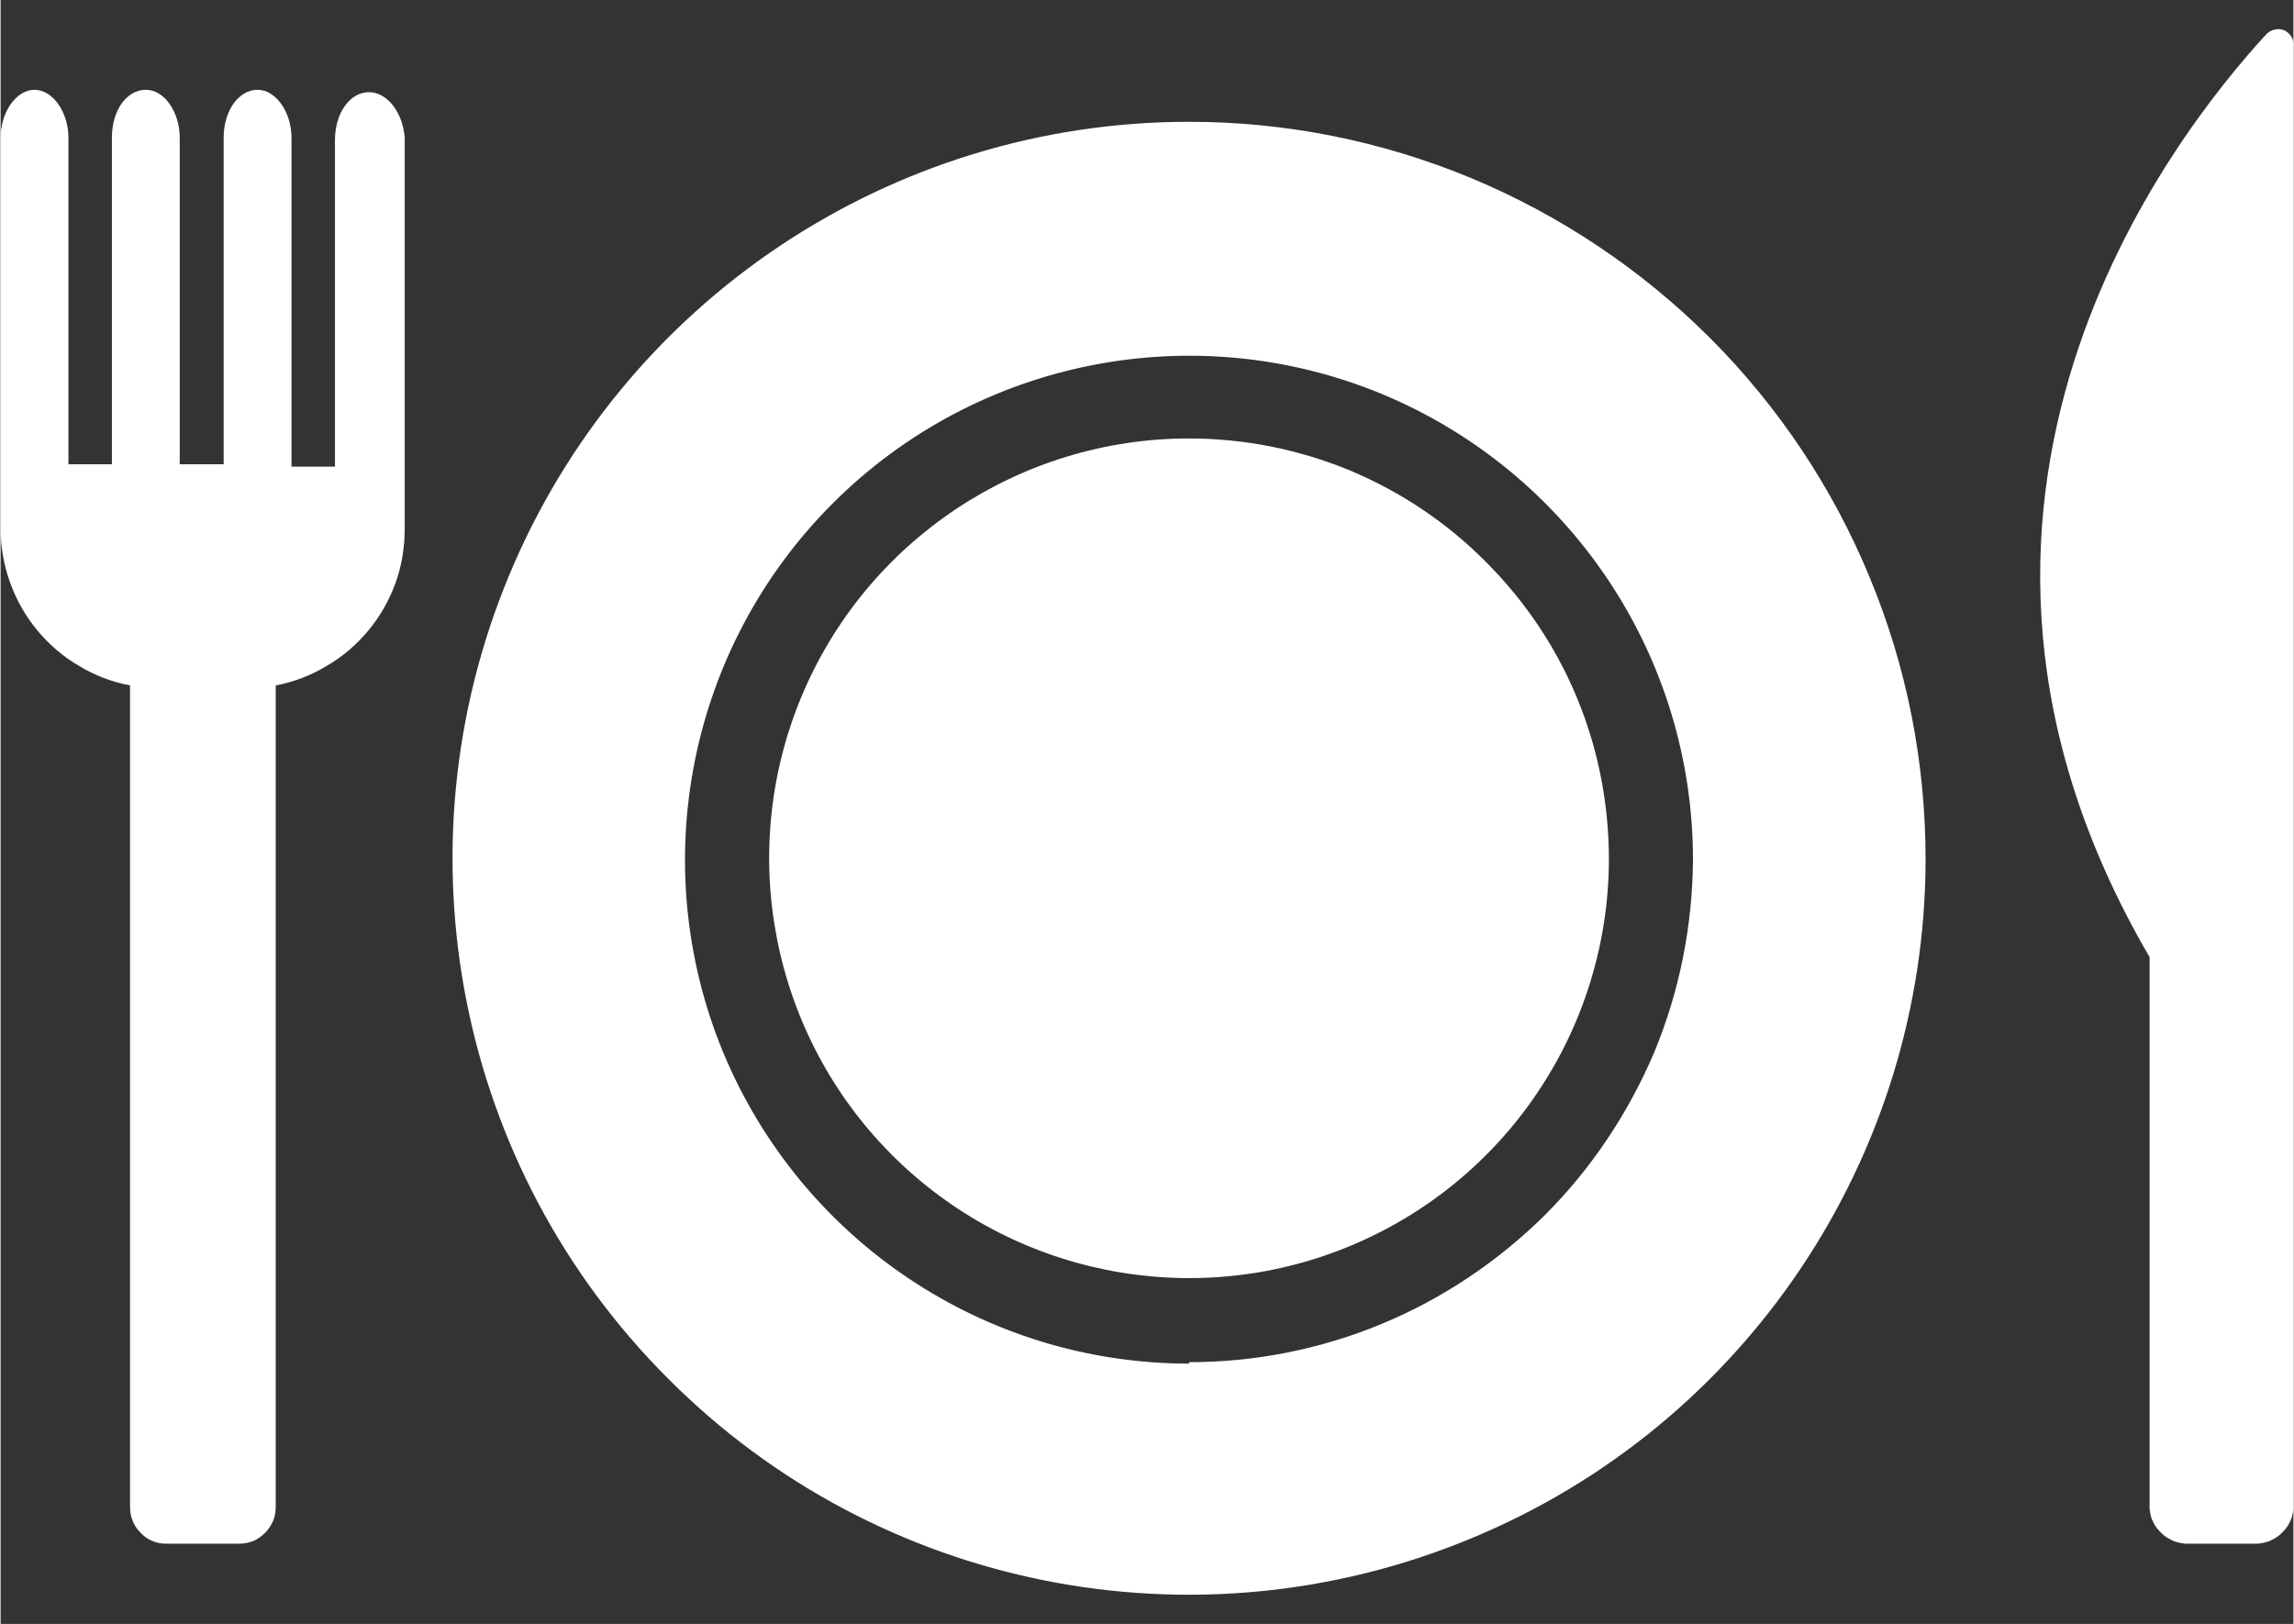
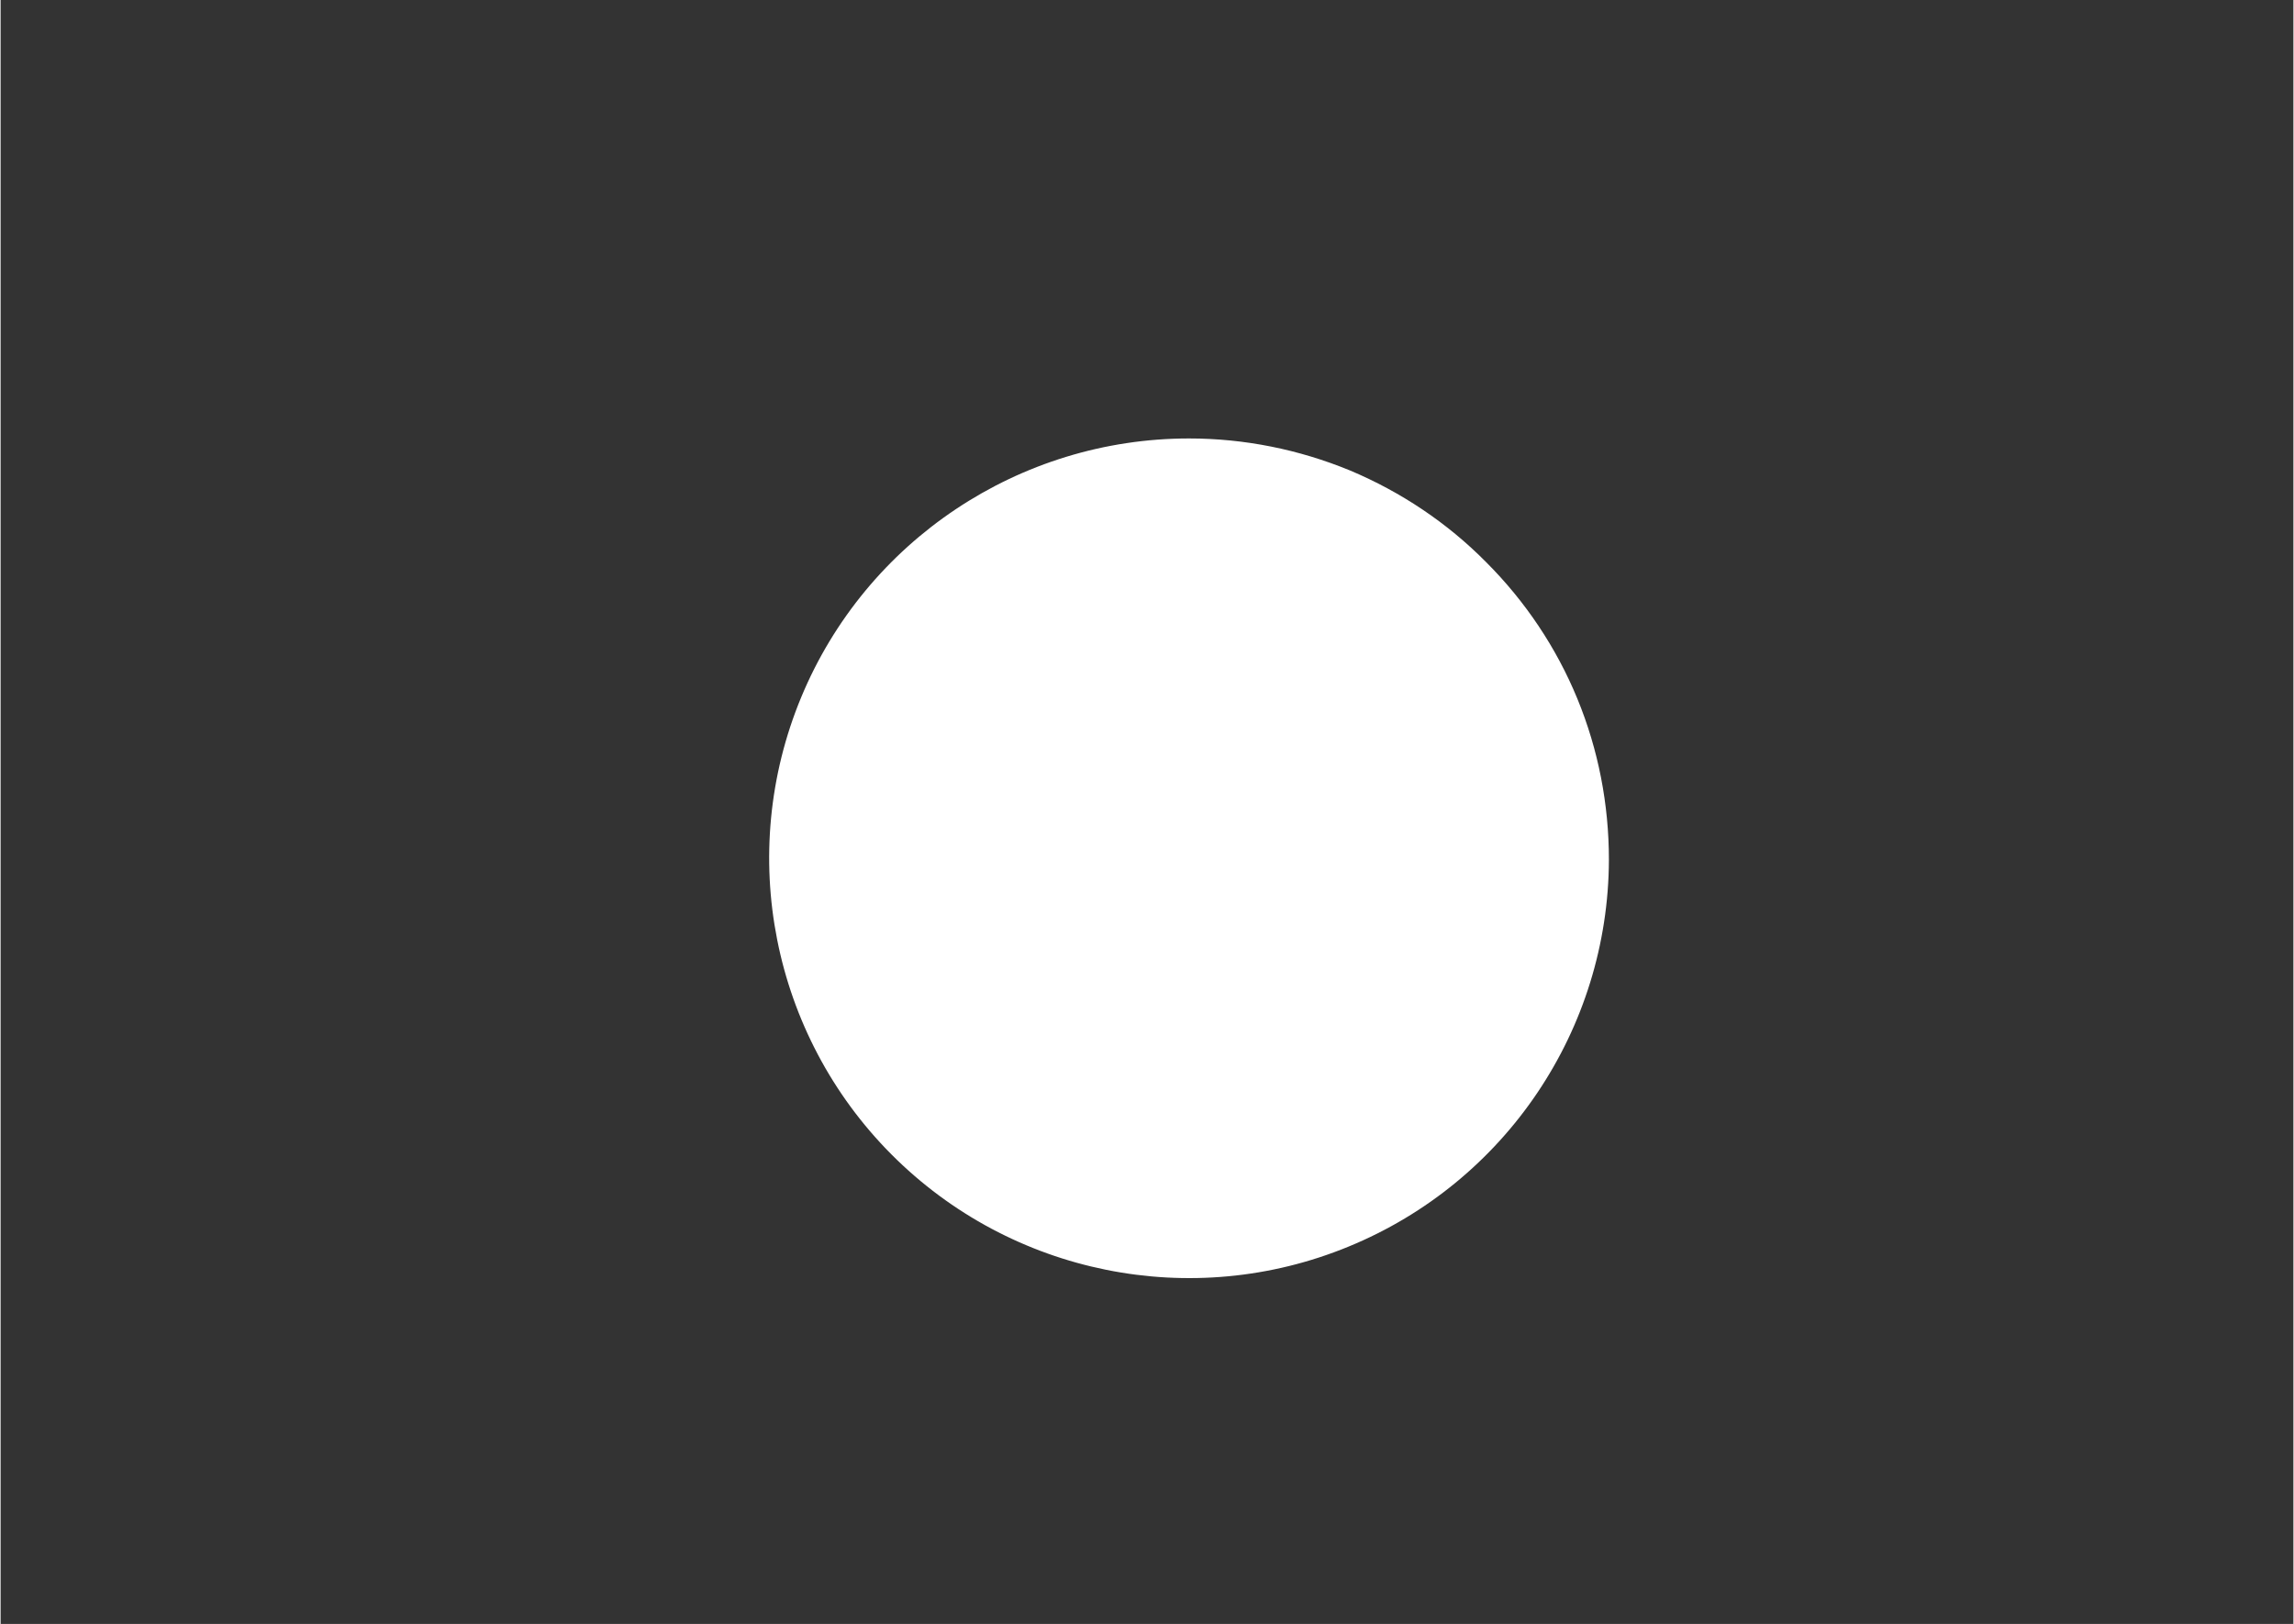
<svg xmlns="http://www.w3.org/2000/svg" version="1.2" baseProfile="tiny-ps" viewBox="0 0 48 34" width="113" height="80">
  <rect x="0" y="0" width="48" height="34" fill="#333333" stroke="none" />
  <title>noun_Restaurant_2119192-svg</title>
  <style>
		tspan { white-space:pre }
		.shp0 { fill: #ffffff } 
	</style>
-   <path id="Layer" class="shp0" d="M7.71 1.93C7.32 1.93 7 2.36 7 2.93L7 9.77L6.09 9.77L6.09 2.88C6.09 2.36 5.77 1.88 5.38 1.88C4.99 1.88 4.67 2.31 4.67 2.88L4.67 9.72L3.75 9.72L3.75 2.88C3.75 2.36 3.44 1.88 3.04 1.88C2.64 1.88 2.33 2.31 2.33 2.88L2.33 9.72L1.42 9.72L1.42 2.88C1.42 2.36 1.1 1.88 0.71 1.88C0.32 1.88 0 2.36 0 2.88L0 11.07C0 11.46 0.07 11.84 0.2 12.2C0.33 12.56 0.52 12.9 0.77 13.2C1.01 13.49 1.31 13.75 1.64 13.94C1.97 14.14 2.33 14.28 2.71 14.35L2.71 31.53C2.71 31.63 2.72 31.73 2.76 31.83C2.79 31.92 2.85 32.01 2.92 32.08C2.99 32.16 3.07 32.22 3.17 32.26C3.26 32.3 3.36 32.32 3.46 32.32L5 32.32C5.1 32.32 5.2 32.3 5.3 32.26C5.39 32.22 5.47 32.16 5.55 32.08C5.62 32.01 5.67 31.92 5.71 31.83C5.75 31.73 5.76 31.63 5.76 31.53L5.76 14.35C6.14 14.28 6.5 14.14 6.83 13.94C7.16 13.75 7.46 13.49 7.7 13.2C7.95 12.9 8.14 12.56 8.27 12.2C8.4 11.84 8.46 11.45 8.46 11.07L8.46 2.88C8.42 2.36 8.1 1.93 7.71 1.93Z" />
-   <path id="Layer" class="shp0" d="M47.43 0.72C45.49 2.83 39.43 10.52 44.99 20.04L44.99 31.48C44.98 31.58 45 31.69 45.03 31.79C45.07 31.89 45.12 31.98 45.19 32.05C45.26 32.13 45.35 32.2 45.44 32.24C45.53 32.29 45.64 32.31 45.74 32.32L47.25 32.32C47.35 32.31 47.46 32.29 47.55 32.24C47.64 32.2 47.73 32.13 47.8 32.05C47.87 31.98 47.92 31.89 47.96 31.79C47.99 31.69 48.01 31.58 48 31.48L48 1C48.01 0.93 48 0.86 47.97 0.79C47.94 0.73 47.89 0.68 47.82 0.64C47.76 0.61 47.68 0.6 47.61 0.62C47.54 0.63 47.48 0.67 47.43 0.72Z" />
-   <path id="Layer" class="shp0" d="M24.88 9.18C21.33 9.18 18.12 11.32 16.76 14.6C15.4 17.88 16.15 21.66 18.65 24.17C21.16 26.69 24.94 27.45 28.22 26.1C31.51 24.75 33.66 21.55 33.67 18C33.67 16.84 33.45 15.7 33.01 14.63C32.57 13.56 31.92 12.59 31.1 11.77C30.29 10.95 29.32 10.3 28.25 9.85C27.18 9.41 26.04 9.18 24.88 9.18L24.88 9.18Z" />
-   <path id="Layer" fill-rule="evenodd" class="shp0" d="M24.88 2.55C26.91 2.55 28.91 2.95 30.79 3.73C32.66 4.51 34.36 5.65 35.79 7.08C37.22 8.51 38.36 10.22 39.13 12.09C39.91 13.97 40.3 15.97 40.3 18C40.29 24.23 36.52 29.85 30.76 32.22C25 34.6 18.37 33.28 13.97 28.86C9.56 24.45 8.25 17.82 10.64 12.06C13.03 6.3 18.65 2.55 24.88 2.55ZM24.88 28.52C26.26 28.52 27.63 28.25 28.91 27.72C30.19 27.19 31.35 26.41 32.33 25.44C33.31 24.46 34.08 23.3 34.62 22.03C35.15 20.75 35.42 19.38 35.43 18C35.43 13.73 32.86 9.89 28.92 8.25C24.98 6.62 20.44 7.52 17.42 10.54C14.4 13.56 13.5 18.1 15.13 22.04C16.77 25.98 20.61 28.55 24.88 28.55L24.88 28.52Z" />
+   <path id="Layer" class="shp0" d="M24.88 9.18C21.33 9.18 18.12 11.32 16.76 14.6C15.4 17.88 16.15 21.66 18.65 24.17C21.16 26.69 24.94 27.45 28.22 26.1C31.51 24.75 33.66 21.55 33.67 18C33.67 16.84 33.45 15.7 33.01 14.63C32.57 13.56 31.92 12.59 31.1 11.77C30.29 10.95 29.32 10.3 28.25 9.85C27.18 9.41 26.04 9.18 24.88 9.18L24.88 9.18" />
</svg>